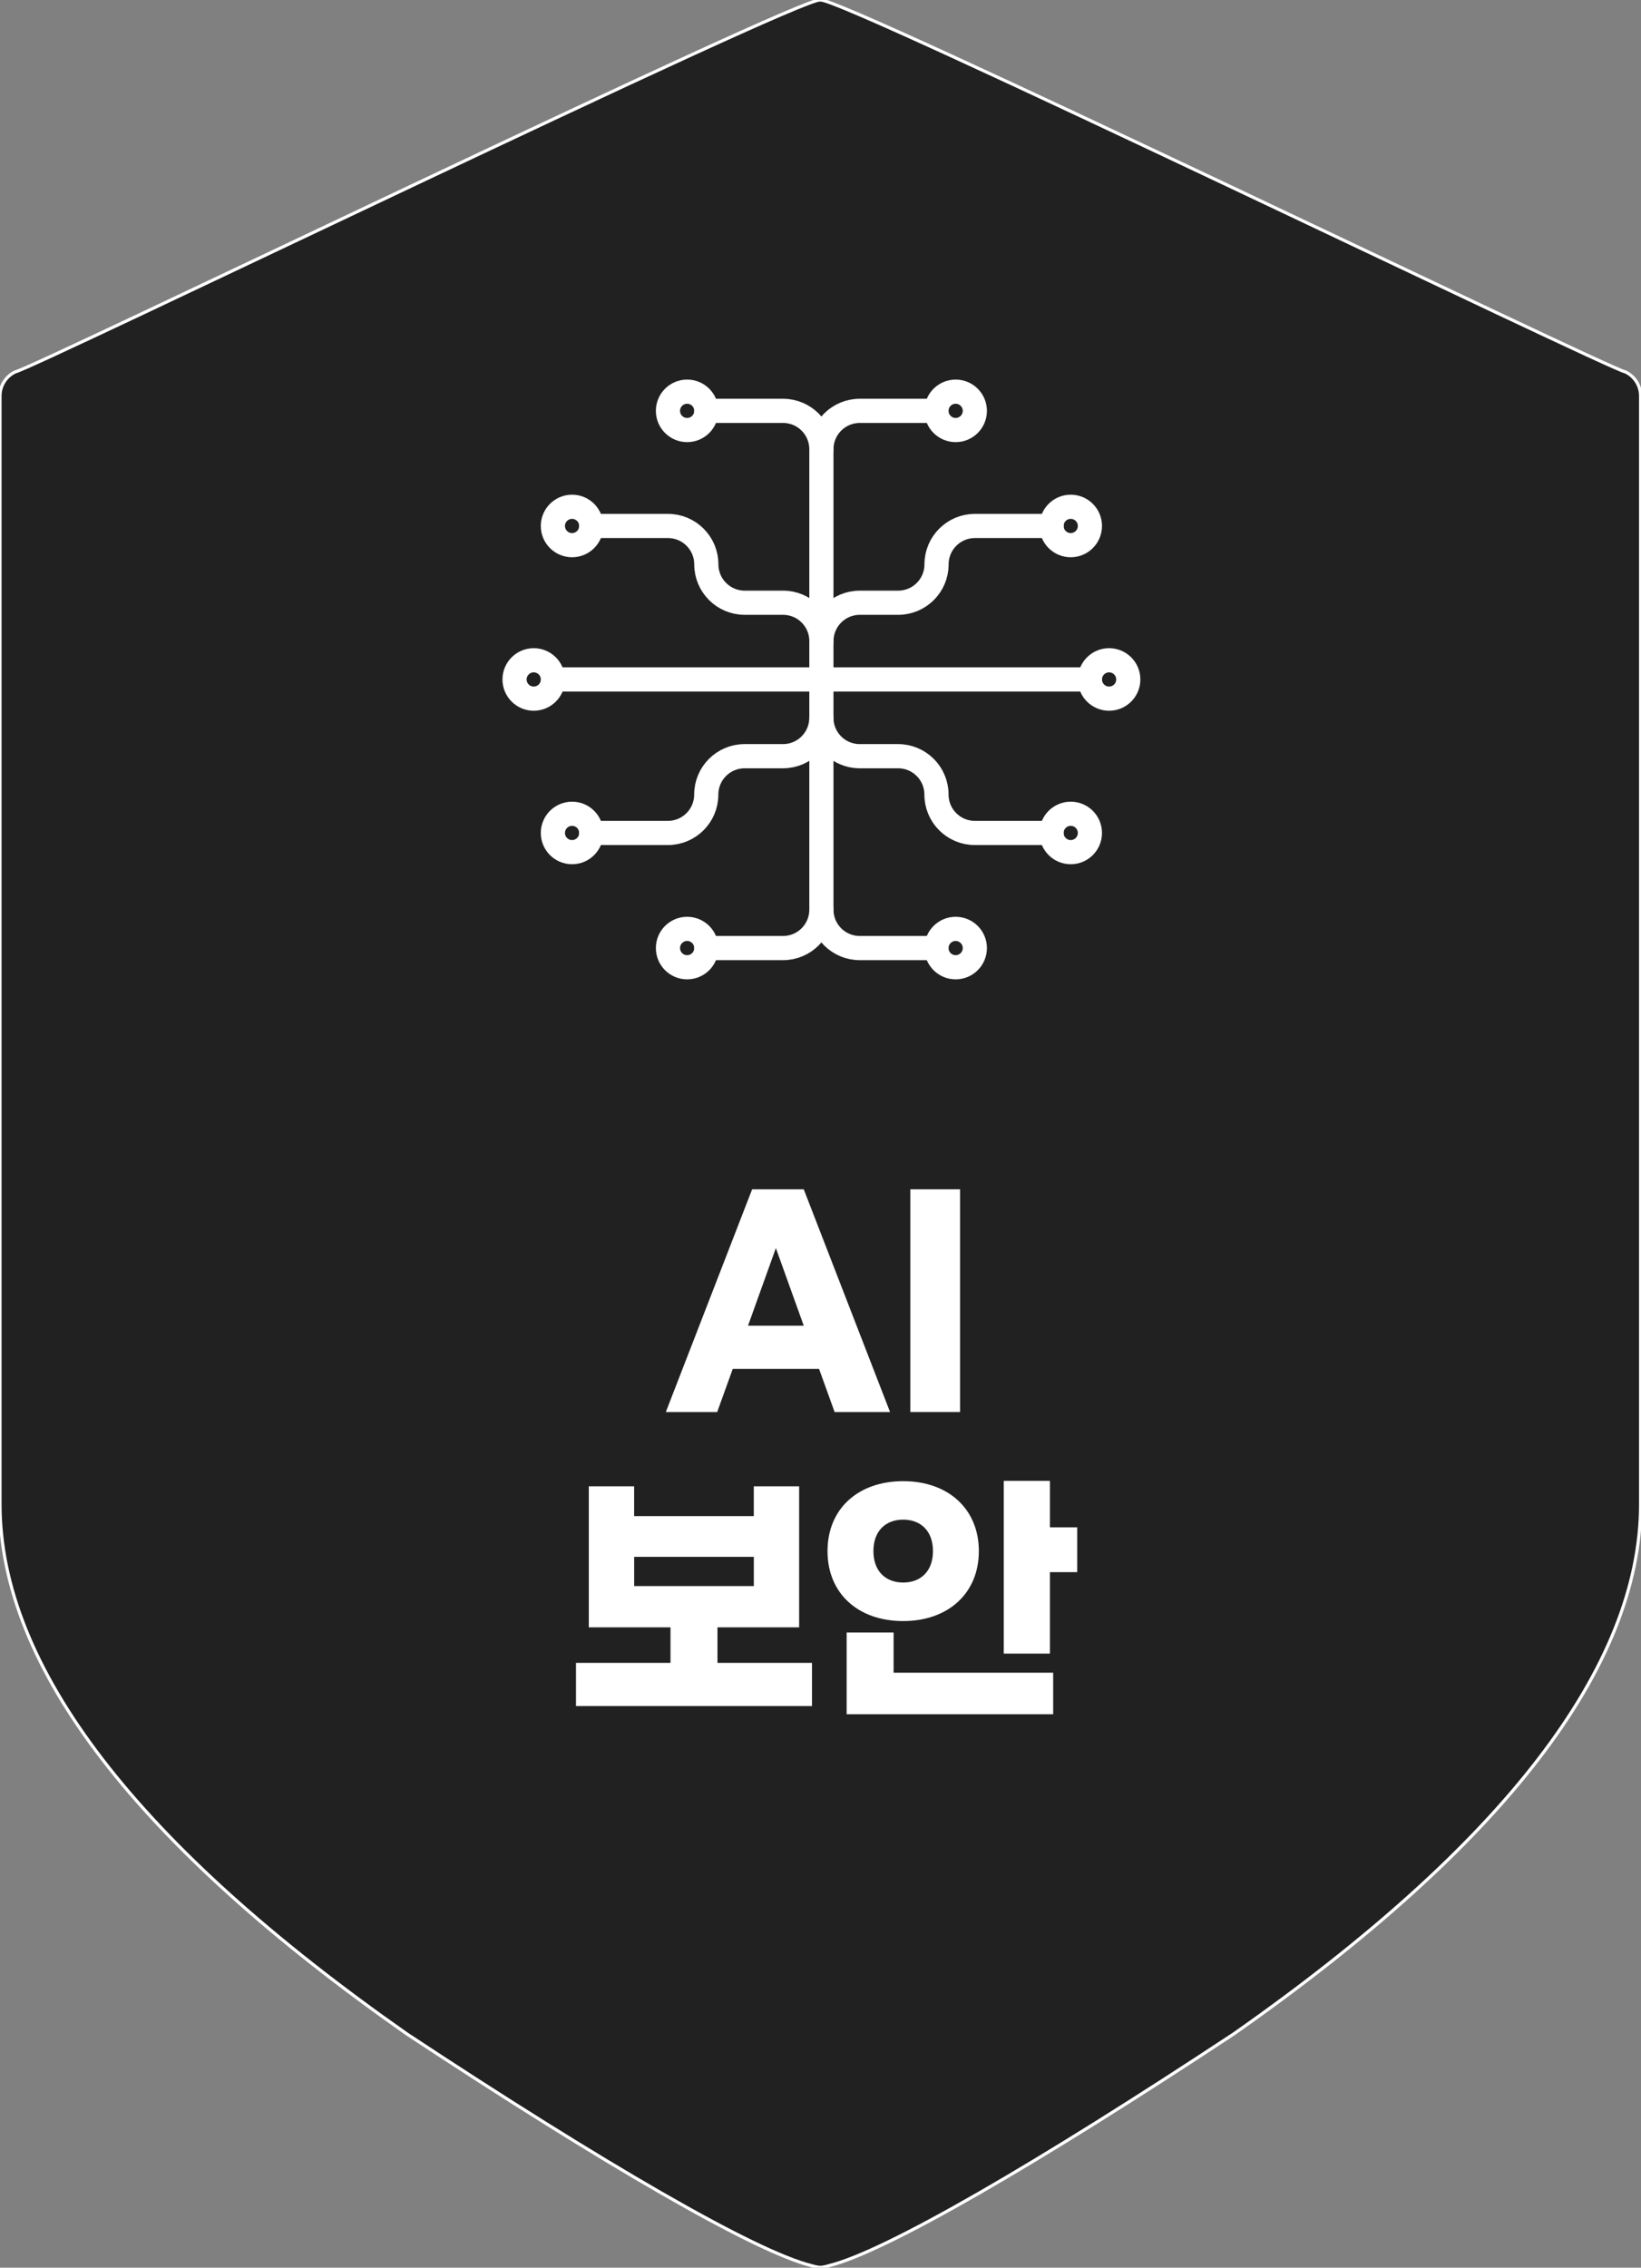
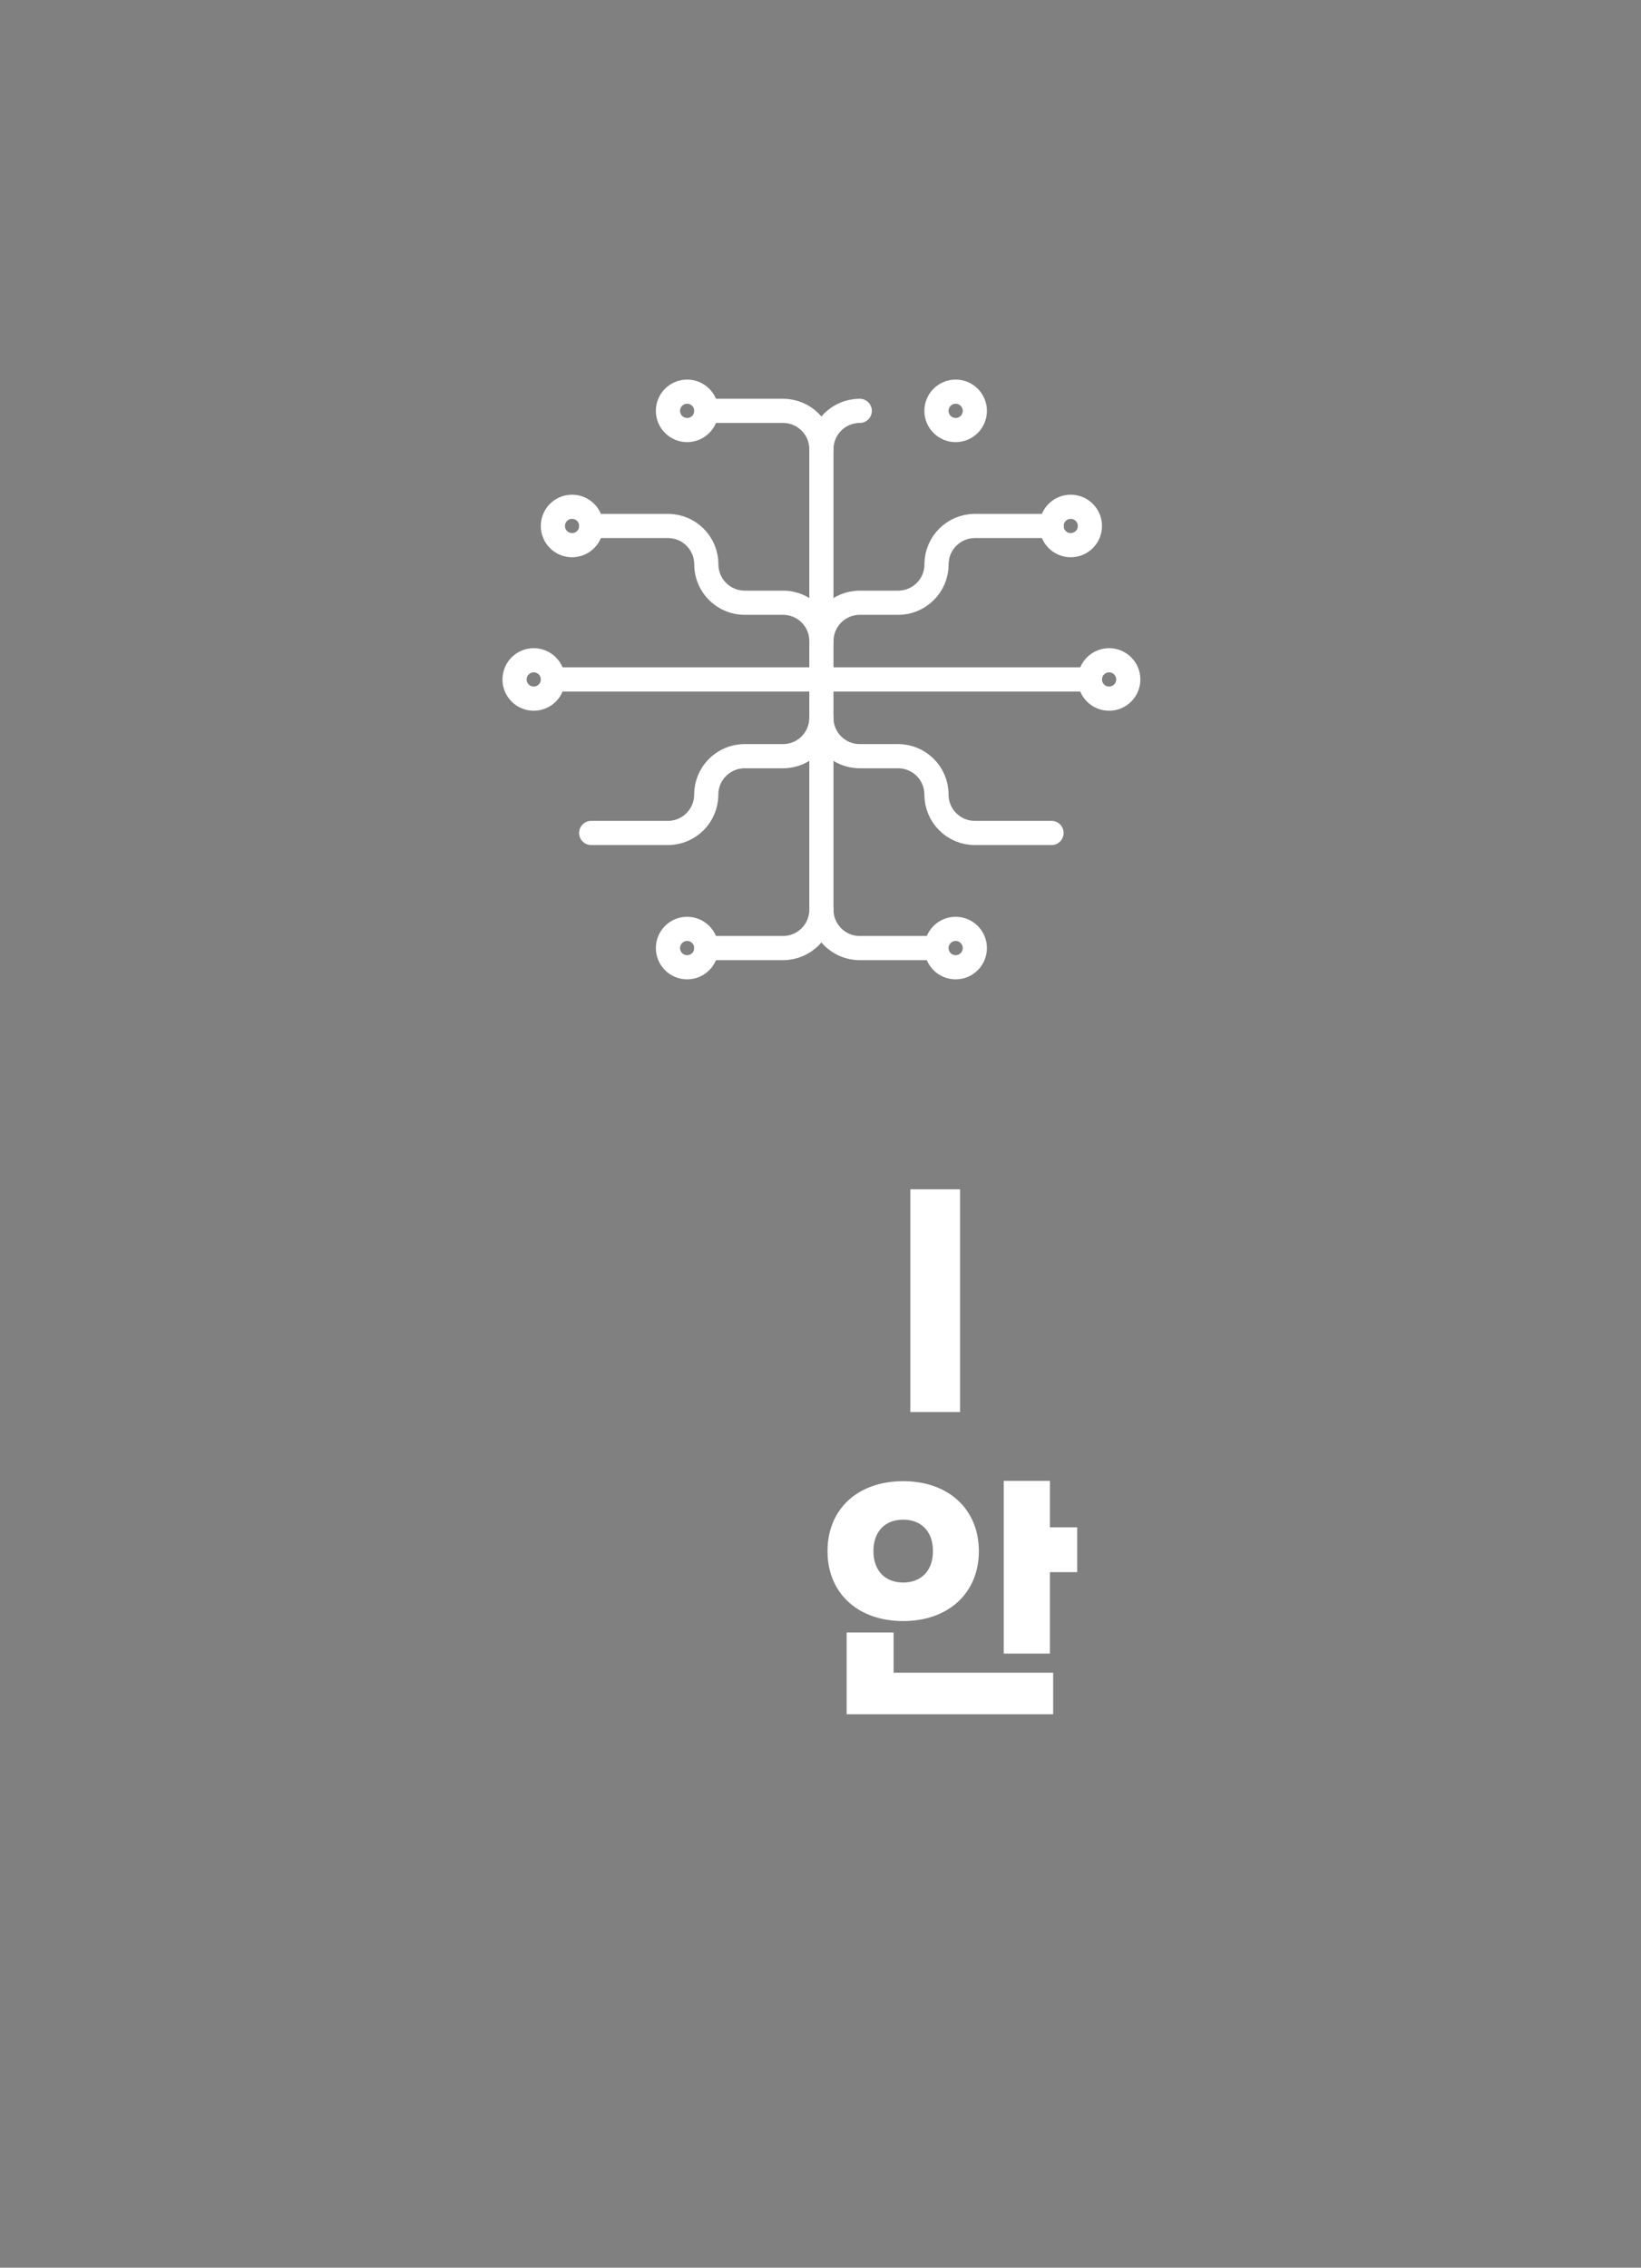
<svg xmlns="http://www.w3.org/2000/svg" id="ART" viewBox="0 0 522.65 721.99">
  <rect x="0" y="0" width="522.65" height="721.99" fill="#808080" stroke="none" />
  <defs>
    <style>
      .cls-1 {
        fill: #fff;
      }

      .cls-2 {
        fill: none;
        stroke-linecap: round;
        stroke-linejoin: round;
        stroke-width: 7.7px;
      }

      .cls-2, .cls-3 {
        stroke: #fff;
      }

      .cls-3 {
        fill: #212121;
        stroke-miterlimit: 10;
      }
    </style>
  </defs>
-   <path class="cls-3" d="M517.62,118.39C512.75,117.67,267-1.38,261.25.01,255.51-1.38,9.76,117.67,4.89,118.39,1.9,119.79,0,122.79,0,126.06v352.87C0,530.64,43.62,587.39,129.64,647.61c62.35,41.14,110.71,69.26,128.85,73.74,0,0,1.67.54,2.77.54s2.77-.54,2.77-.54c18.14-4.48,66.5-32.6,128.85-73.74,86.02-60.22,129.64-116.96,129.64-168.67V126.06c0-3.27-1.9-6.28-4.89-7.67Z" />
  <g>
    <line class="cls-2" x1="176.09" y1="216.33" x2="347.13" y2="216.33" />
    <line class="cls-2" x1="261.61" y1="143.03" x2="261.61" y2="289.63" />
    <g>
-       <path class="cls-2" d="M224.96,130.81h24.43c6.75,0,12.22,5.47,12.22,12.22,0-6.75,5.47-12.22,12.22-12.22h24.43" />
+       <path class="cls-2" d="M224.96,130.81h24.43c6.75,0,12.22,5.47,12.22,12.22,0-6.75,5.47-12.22,12.22-12.22" />
      <path class="cls-2" d="M298.26,301.85h-24.43c-6.75,0-12.22-5.47-12.22-12.22,0,6.75-5.47,12.22-12.22,12.22h-24.43" />
      <path class="cls-2" d="M188.31,167.46h24.43c6.75,0,12.22,5.47,12.22,12.22s5.47,12.22,12.22,12.22h12.22c6.75,0,12.22,5.47,12.22,12.22,0-6.75,5.47-12.22,12.22-12.22h12.22c6.75,0,12.22-5.47,12.22-12.22s5.47-12.22,12.22-12.22h24.43" />
      <path class="cls-2" d="M334.91,265.2h-24.43c-6.75,0-12.22-5.47-12.22-12.22s-5.47-12.22-12.22-12.22h-12.22c-6.75,0-12.22-5.47-12.22-12.22,0,6.75-5.47,12.22-12.22,12.22h-12.22c-6.75,0-12.22,5.47-12.22,12.22s-5.47,12.22-12.22,12.22h-24.43" />
      <circle class="cls-2" cx="341.02" cy="167.46" r="6.11" />
      <circle class="cls-2" cx="353.24" cy="216.33" r="6.11" />
      <circle class="cls-2" cx="182.2" cy="167.46" r="6.11" />
-       <circle class="cls-2" cx="341.02" cy="265.2" r="6.11" />
-       <circle class="cls-2" cx="182.2" cy="265.2" r="6.11" />
      <circle class="cls-2" cx="169.99" cy="216.33" r="6.11" />
      <circle class="cls-2" cx="304.37" cy="130.81" r="6.11" />
      <circle class="cls-2" cx="218.85" cy="130.81" r="6.11" />
      <circle class="cls-2" cx="304.37" cy="301.85" r="6.11" />
      <circle class="cls-2" cx="218.85" cy="301.85" r="6.11" />
    </g>
  </g>
  <g>
-     <path class="cls-1" d="M260.87,435.82h-27.49l-4.96,13.75h-16.36l27.49-70.91h16.44l27.49,70.91h-17.66l-4.96-13.75ZM255.99,422.08l-8.88-24.71-8.87,24.71h17.75Z" />
    <path class="cls-1" d="M305.77,378.66v70.91h-15.84v-70.91h15.84Z" />
-     <path class="cls-1" d="M258.62,529.43v13.75h-75.17v-13.75h30.1v-11.31h-26.02v-44.9h14.44v9.48h38.11v-9.48h14.44v44.9h-26.01v11.31h30.1ZM201.98,504.98h38.11v-9.31h-38.11v9.31Z" />
    <path class="cls-1" d="M287.66,516.12c-14.36,0-24.1-8.79-24.1-22.27s9.74-22.27,24.1-22.27,24.1,8.87,24.1,22.27-9.75,22.27-24.1,22.27ZM284.62,532.56h50.81v13.22h-65.78v-26.01h14.96v12.79ZM287.66,503.85c5.57,0,9.48-3.57,9.48-10.01s-3.92-10.01-9.48-10.01-9.48,3.57-9.48,10.01,3.92,10.01,9.48,10.01ZM343.09,486.28v14.27h-8.7v25.93h-14.7v-54.99h14.7v14.79h8.7Z" />
  </g>
</svg>